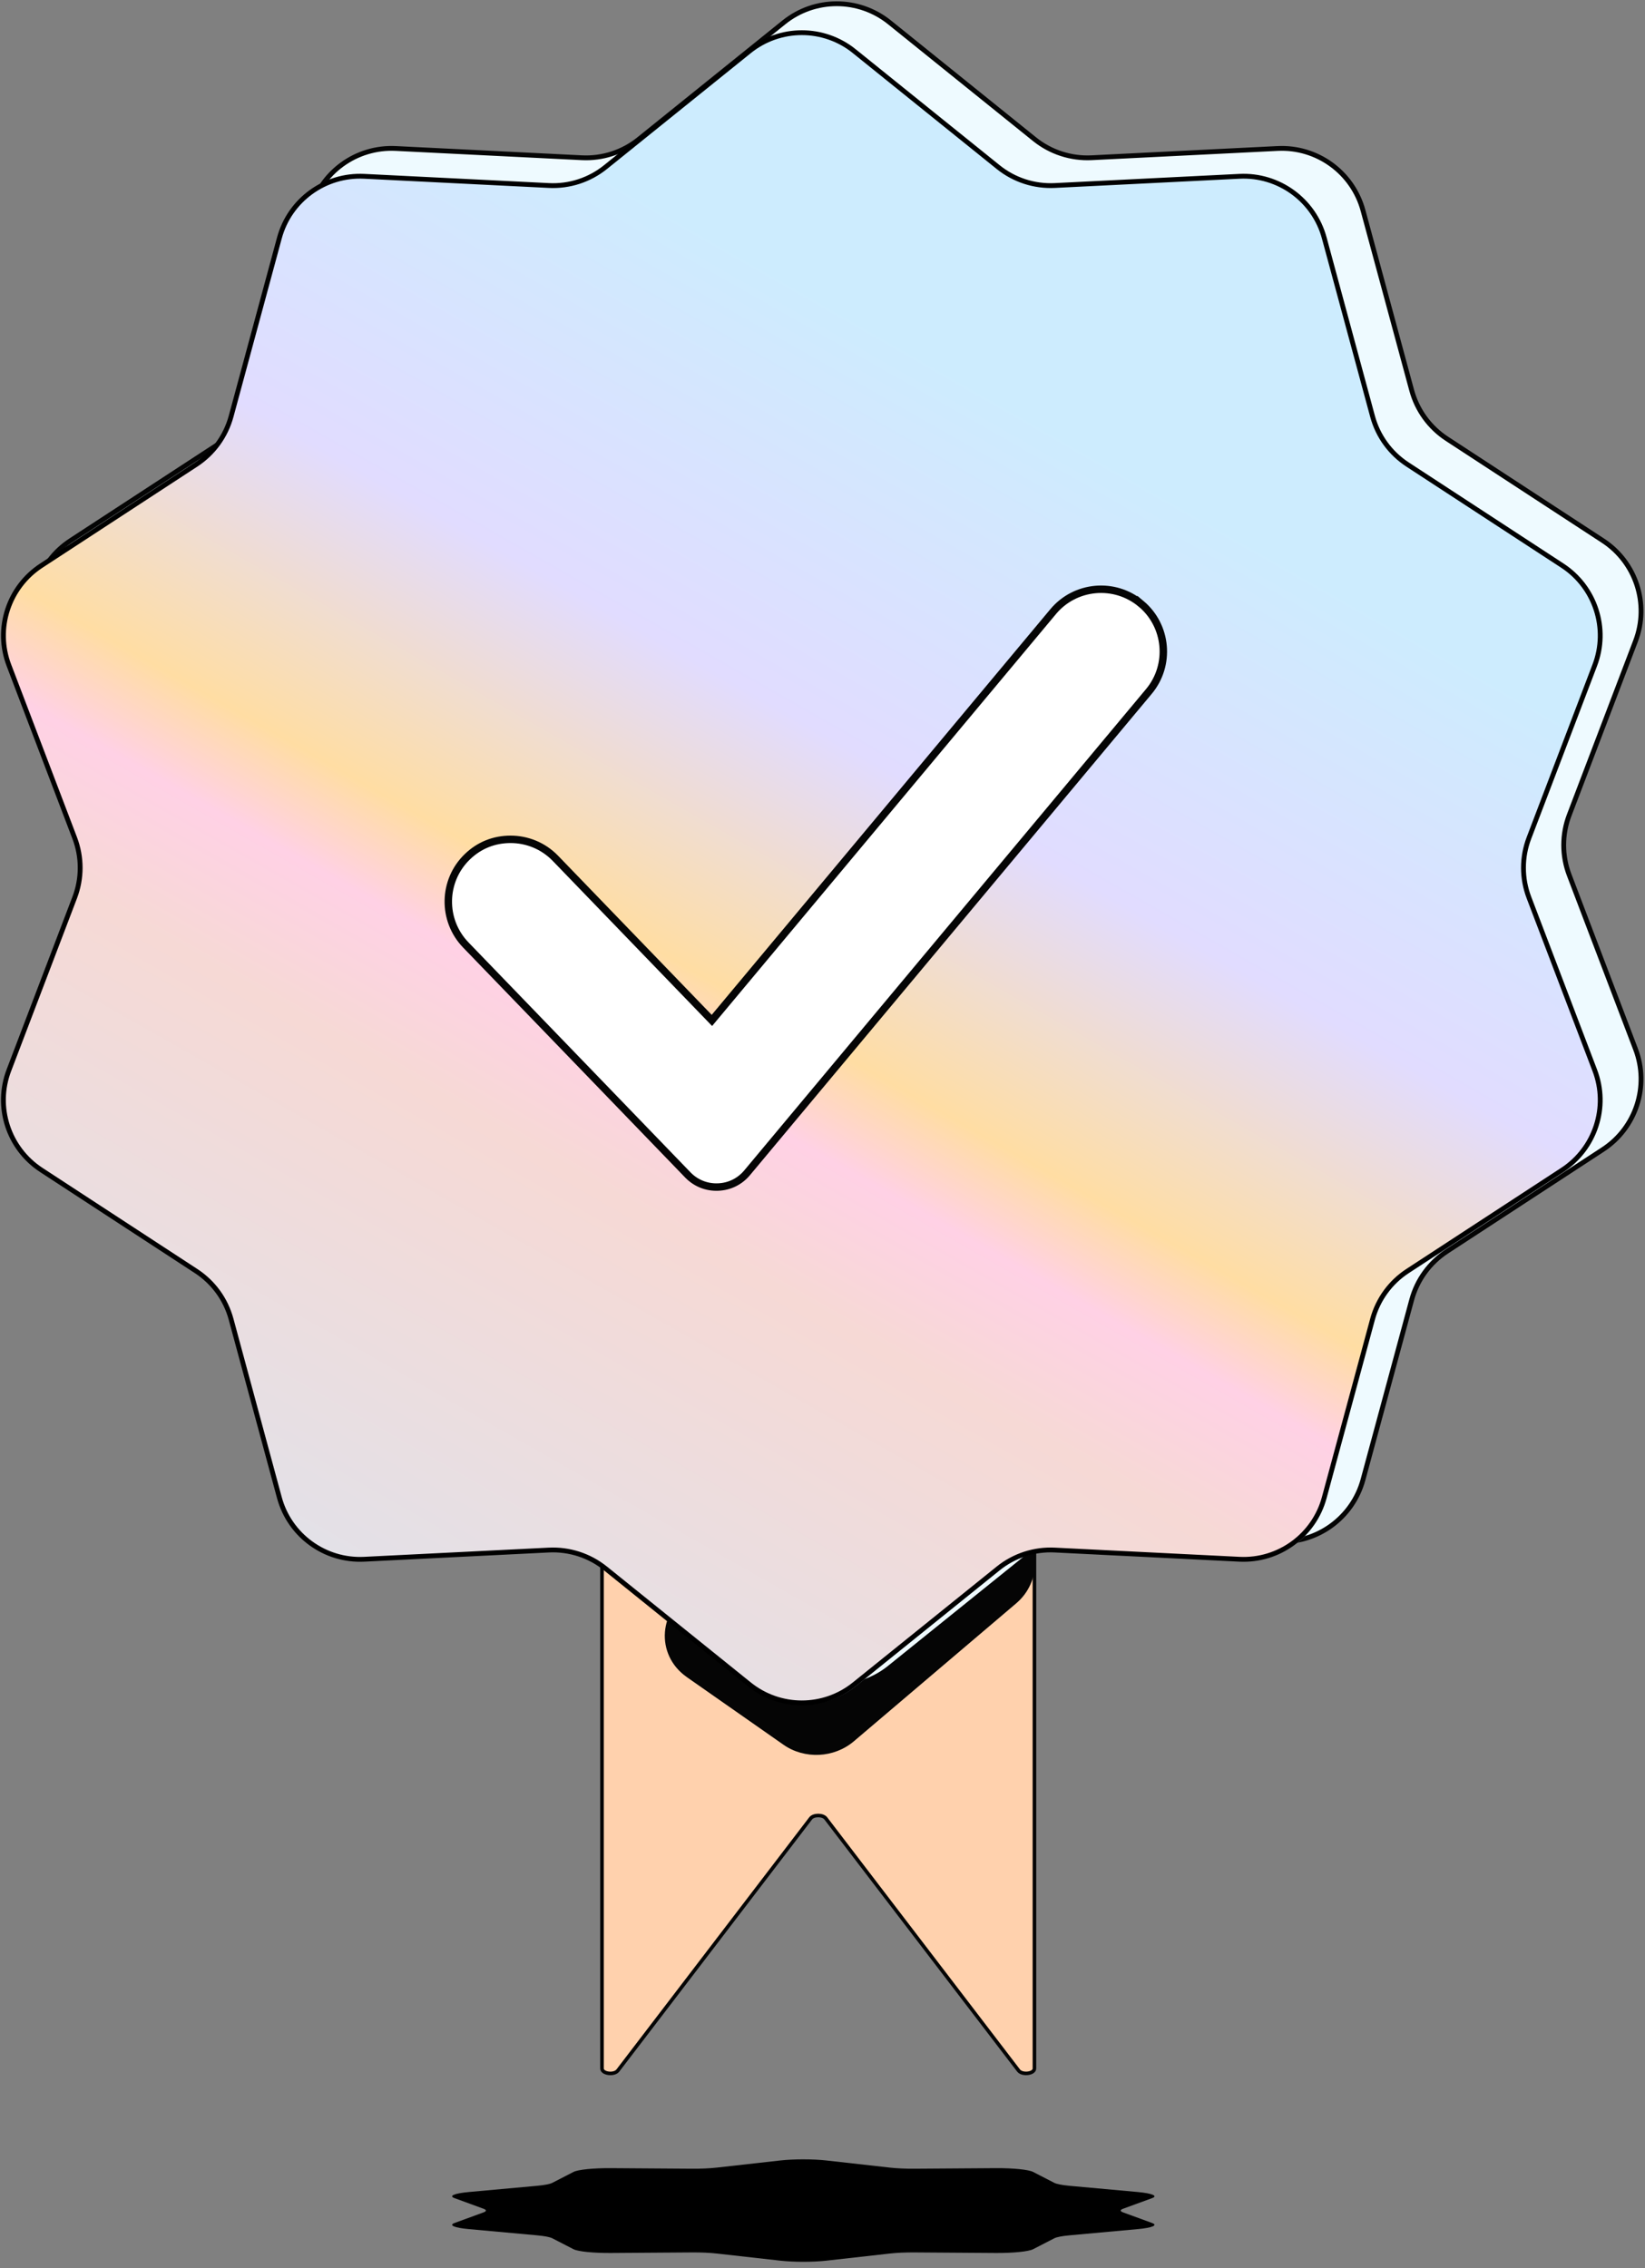
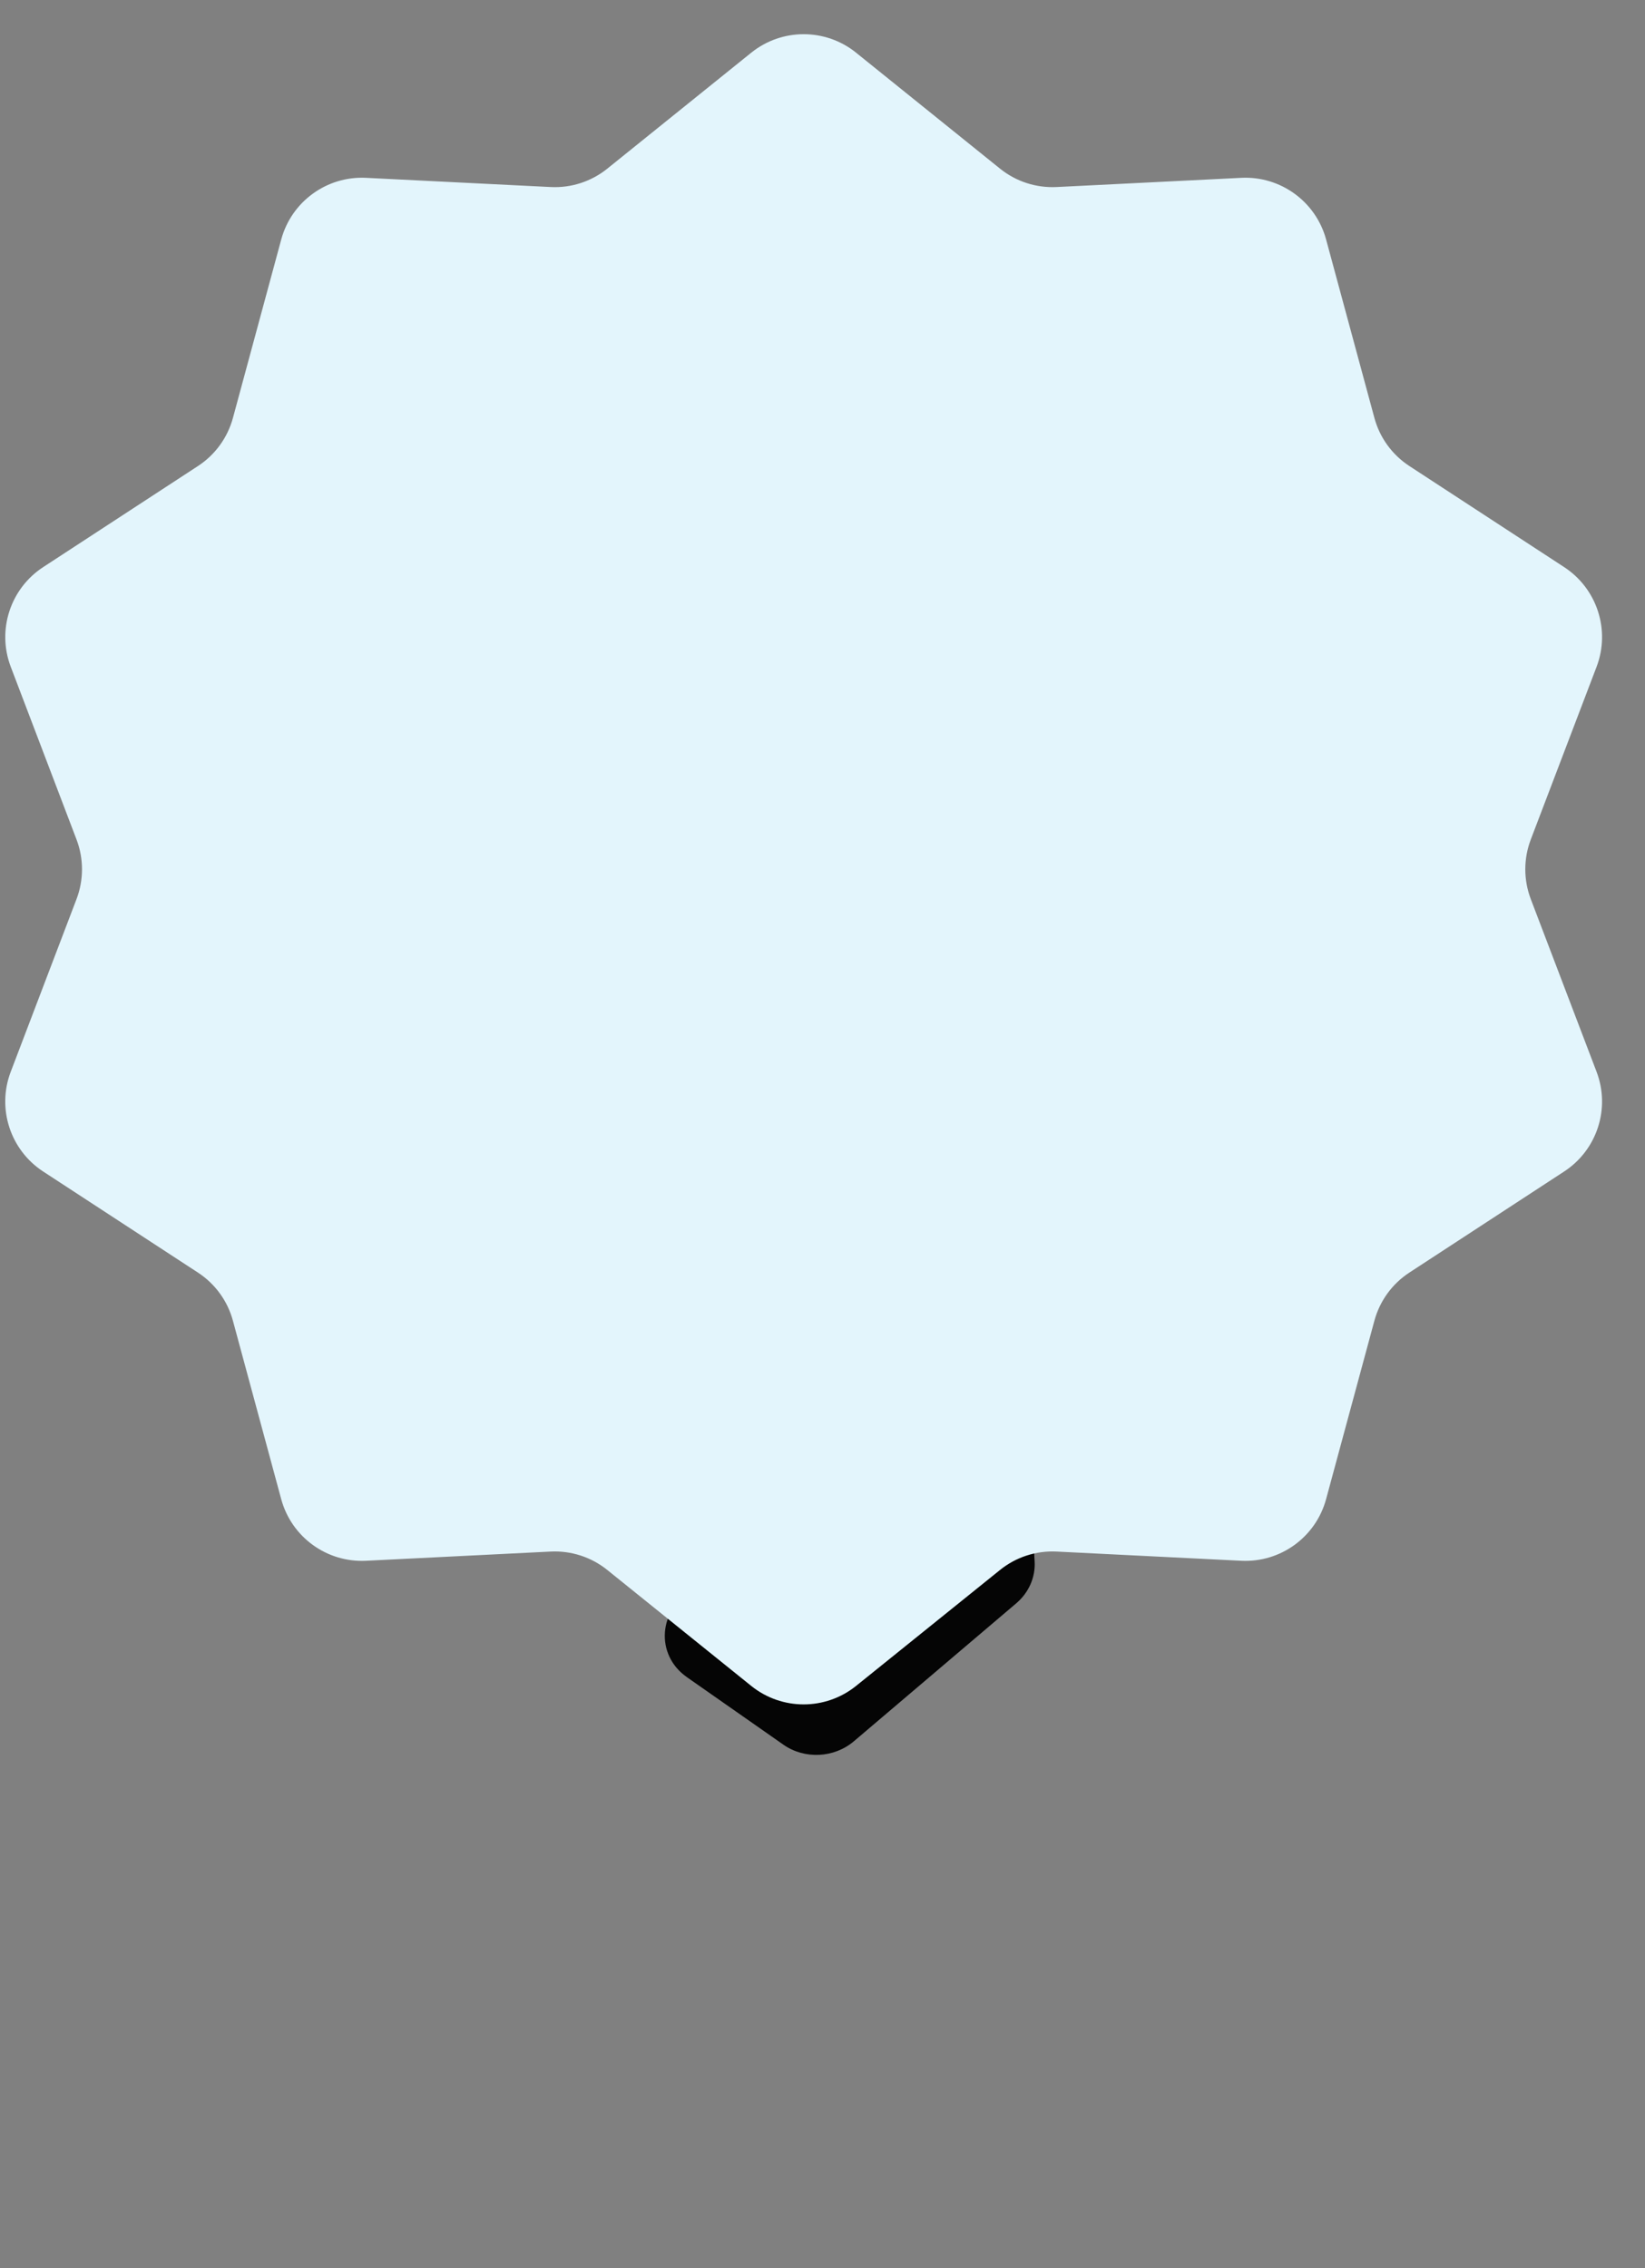
<svg xmlns="http://www.w3.org/2000/svg" width="264" height="364" viewBox="0 0 264 364" fill="none">
  <rect x="0" y="0" width="264" height="364" fill="#808080" stroke="none" />
-   <path d="M166.017 247.4C166.017 246.964 165.42 246.613 164.681 246.613H97.949C97.21 246.613 96.613 246.964 96.613 247.4V331.984C96.613 332.832 98.574 333.083 99.162 332.306L130.095 291.845C130.569 291.224 132.056 291.224 132.53 291.845L163.463 332.306C164.055 333.078 166.012 332.832 166.012 331.984V247.4H166.017Z" fill="#FFD1AD" stroke="#050505" stroke-width="0.573" stroke-miterlimit="10" />
  <path d="M110.215 269.162L125.736 280.021C129.128 282.394 133.866 282.162 137.04 279.462L163.089 257.327C165.107 255.612 166.192 253.143 166.045 250.609L165.424 239.963C165.064 233.799 157.948 230.203 152.201 233.278L111.252 255.199C105.647 258.198 105.098 265.58 110.215 269.157V269.162Z" fill="#050505" />
-   <path d="M142.754 3.59L166.031 22.342C168.613 24.422 171.868 25.479 175.18 25.317L205.032 23.83C211.381 23.512 217.09 27.663 218.748 33.793L226.556 62.642C227.423 65.845 229.437 68.612 232.213 70.426L257.238 86.767C262.559 90.24 264.738 96.953 262.478 102.889L251.837 130.819C250.657 133.917 250.657 137.343 251.837 140.441L262.478 168.371C264.738 174.307 262.559 181.021 257.238 184.493L232.213 200.834C229.437 202.649 227.423 205.415 226.556 208.618L218.748 237.467C217.09 243.602 211.381 247.748 205.032 247.43L175.18 245.943C171.868 245.777 168.613 246.833 166.031 248.918L142.754 267.67C137.808 271.655 130.748 271.655 125.802 267.67L102.525 248.918C99.943 246.838 96.688 245.782 93.377 245.943L63.524 247.43C57.175 247.748 51.466 243.597 49.808 237.467L42 208.618C41.133 205.415 39.119 202.649 36.343 200.834L11.318 184.493C5.997 181.021 3.818 174.307 6.078 168.371L16.719 140.441C17.899 137.343 17.899 133.917 16.719 130.819L6.078 102.889C3.818 96.953 5.997 90.24 11.318 86.767L36.343 70.426C39.119 68.612 41.133 65.845 42 62.642L49.808 33.793C51.466 27.658 57.175 23.512 63.524 23.83L93.377 25.317C96.688 25.483 99.943 24.427 102.525 22.342L125.802 3.59C130.748 -0.395 137.808 -0.395 142.754 3.59Z" fill="#EEFAFF" stroke="#050505" stroke-width="0.774" stroke-miterlimit="10" />
  <path d="M137.389 8.457L160.491 27.067C163.054 29.133 166.285 30.18 169.573 30.019L199.203 28.541C205.505 28.228 211.171 32.345 212.82 38.433L220.571 67.069C221.428 70.248 223.428 72.996 226.185 74.796L251.025 91.018C256.308 94.467 258.473 101.129 256.228 107.022L245.667 134.743C244.497 137.818 244.497 141.215 245.667 144.295L256.228 172.016C258.473 177.909 256.308 184.571 251.025 188.02L226.185 204.242C223.428 206.043 221.433 208.79 220.571 211.969L212.82 240.605C211.171 246.693 205.505 250.81 199.203 250.497L169.573 249.019C166.285 248.853 163.054 249.905 160.491 251.971L137.389 270.581C132.476 274.537 125.474 274.537 120.561 270.581L97.459 251.971C94.896 249.905 91.665 248.858 88.377 249.019L58.747 250.497C52.445 250.81 46.779 246.693 45.13 240.605L37.379 211.969C36.522 208.79 34.522 206.043 31.765 204.242L6.925 188.02C1.642 184.571 -0.523 177.909 1.722 172.016L12.283 144.295C13.453 141.22 13.453 137.823 12.283 134.743L1.727 107.022C-0.519 101.129 1.647 94.467 6.929 91.018L31.77 74.796C34.527 72.996 36.522 70.248 37.384 67.069L45.135 38.433C46.784 32.345 52.45 28.228 58.751 28.541L88.382 30.019C91.67 30.185 94.901 29.133 97.464 27.067L120.565 8.457C125.479 4.501 132.481 4.501 137.394 8.457H137.389Z" fill="#E3F5FC" />
-   <path d="M137.095 8.213L160.196 26.823C162.76 28.889 165.991 29.936 169.279 29.775L198.909 28.297C205.21 27.984 210.877 32.101 212.525 38.189L220.276 66.825C221.134 70.004 223.133 72.751 225.891 74.552L250.731 90.774C256.014 94.223 258.179 100.885 255.933 106.778L245.373 134.499C244.202 137.574 244.202 140.971 245.373 144.051L255.933 171.771C258.179 177.665 256.014 184.327 250.731 187.776L225.891 203.998C223.133 205.798 221.139 208.546 220.276 211.725L212.525 240.361C210.877 246.449 205.21 250.566 198.909 250.253L169.279 248.775C165.991 248.609 162.76 249.661 160.196 251.727L137.095 270.337C132.182 274.293 125.179 274.293 120.266 270.337L97.165 251.727C94.602 249.661 91.37 248.614 88.082 248.775L58.452 250.253C52.151 250.566 46.484 246.449 44.836 240.361L37.085 211.725C36.227 208.546 34.228 205.798 31.47 203.998L6.63 187.776C1.347 184.327 -0.818 177.665 1.428 171.771L11.989 144.051C13.159 140.976 13.159 137.579 11.989 134.499L1.433 106.778C-0.813 100.885 1.352 94.223 6.635 90.774L31.475 74.552C34.233 72.751 36.227 70.004 37.089 66.825L44.84 38.189C46.489 32.101 52.156 27.984 58.457 28.297L88.087 29.775C91.375 29.941 94.606 28.889 97.169 26.823L120.271 8.213C125.184 4.257 132.187 4.257 137.1 8.213H137.095Z" fill="url(#paint0_linear_7197_82652)" stroke="black" stroke-width="0.774" stroke-miterlimit="10" />
-   <path d="M132.62 362.826L142.782 361.684C143.91 361.556 145.331 361.494 146.776 361.504L159.81 361.594C162.582 361.613 165.074 361.362 165.799 360.988L169.21 359.23C169.589 359.036 170.465 358.865 171.678 358.756L182.604 357.761C184.925 357.548 185.878 357.14 184.892 356.78L180.244 355.079C179.728 354.89 179.728 354.681 180.244 354.492L184.892 352.791C185.878 352.431 184.925 352.024 182.604 351.81L171.678 350.815C170.465 350.706 169.589 350.536 169.21 350.342L165.799 348.584C165.074 348.21 162.582 347.959 159.81 347.977L146.776 348.068C145.331 348.077 143.91 348.015 142.782 347.887L132.62 346.746C130.459 346.504 127.38 346.504 125.219 346.746L115.057 347.887C113.929 348.015 112.508 348.077 111.063 348.068L98.029 347.977C95.258 347.959 92.766 348.21 92.041 348.584L88.629 350.342C88.25 350.536 87.374 350.706 86.161 350.815L75.236 351.81C72.914 352.024 71.962 352.431 72.947 352.791L77.595 354.492C78.112 354.681 78.112 354.89 77.595 355.079L72.947 356.78C71.962 357.14 72.914 357.548 75.236 357.761L86.161 358.756C87.374 358.865 88.25 359.036 88.629 359.23L92.041 360.988C92.766 361.362 95.258 361.613 98.029 361.594L111.063 361.504C112.508 361.494 113.929 361.556 115.057 361.684L125.219 362.826C127.38 363.067 130.459 363.067 132.62 362.826Z" fill="black" />
-   <path d="M183.111 96.892C178.875 93.357 172.555 93.926 169.02 98.162L114.251 163.775L89.141 137.76C87.18 135.732 84.564 134.709 81.944 134.709C79.324 134.709 76.936 135.638 74.999 137.509C71.028 141.342 70.919 147.686 74.748 151.656L110.381 188.564C111.66 189.89 113.38 190.582 115.223 190.516C117.066 190.449 118.729 189.634 119.908 188.218L129.834 176.326L184.38 110.977C187.915 106.742 187.346 100.421 183.111 96.887V96.892Z" fill="white" stroke="#050505" stroke-width="1.194" stroke-miterlimit="10" />
  <defs>
    <linearGradient id="paint0_linear_7197_82652" x1="247.332" y1="32.034" x2="59.855" y2="361.838" gradientUnits="userSpaceOnUse">
      <stop offset="0.185" stop-color="#CDECFE" />
      <stop offset="0.346" stop-color="#E1DCFF" />
      <stop offset="0.461" stop-color="#FFDDA3" />
      <stop offset="0.502" stop-color="#FFD1E5" />
      <stop offset="0.56" stop-color="#F6D9D5" />
      <stop offset="1" stop-color="#CAEBFF" />
    </linearGradient>
  </defs>
</svg>